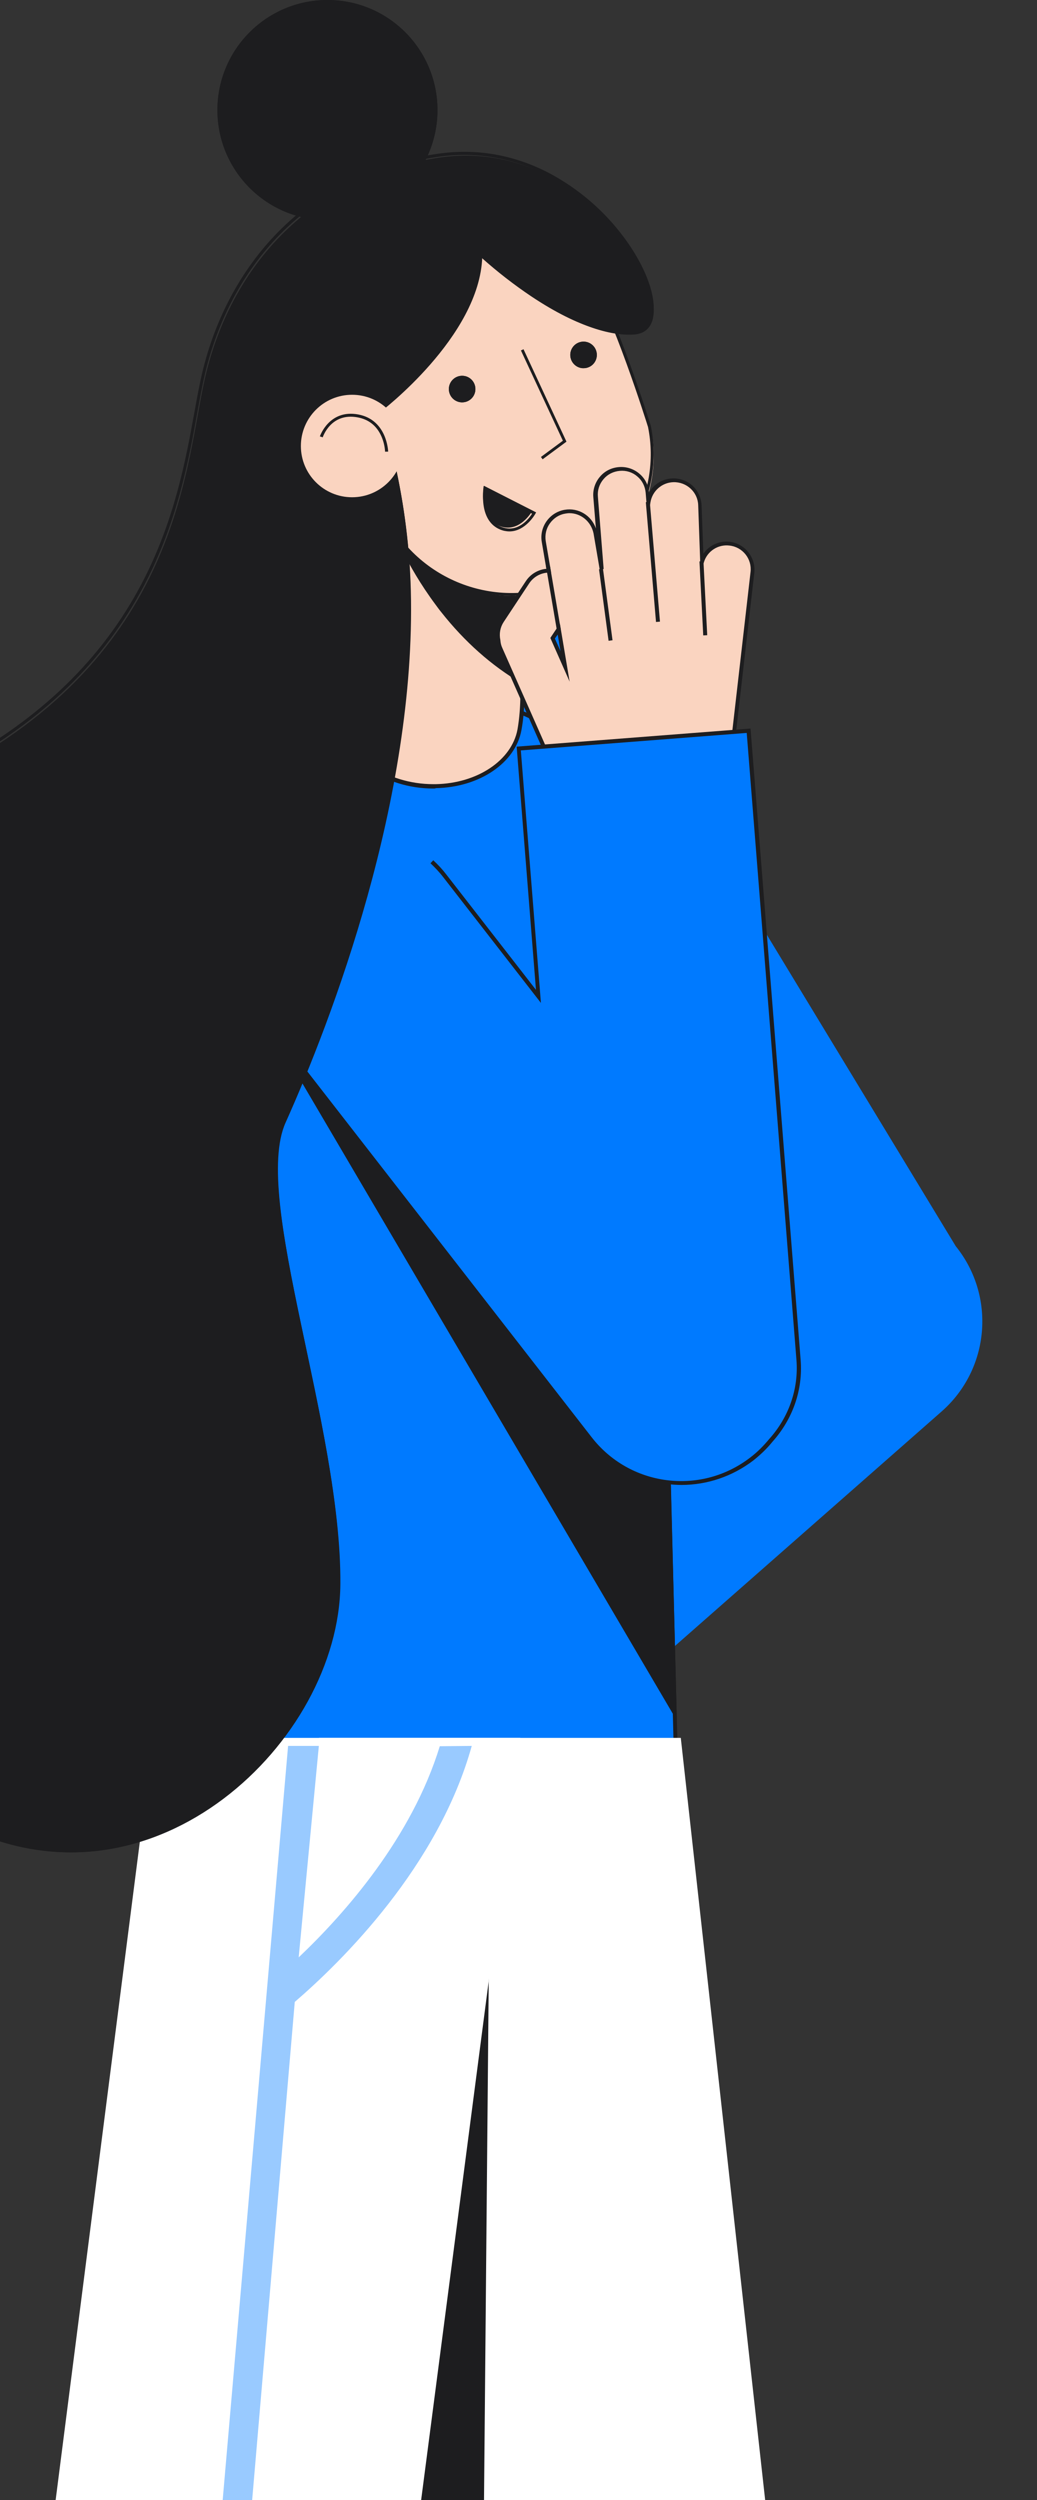
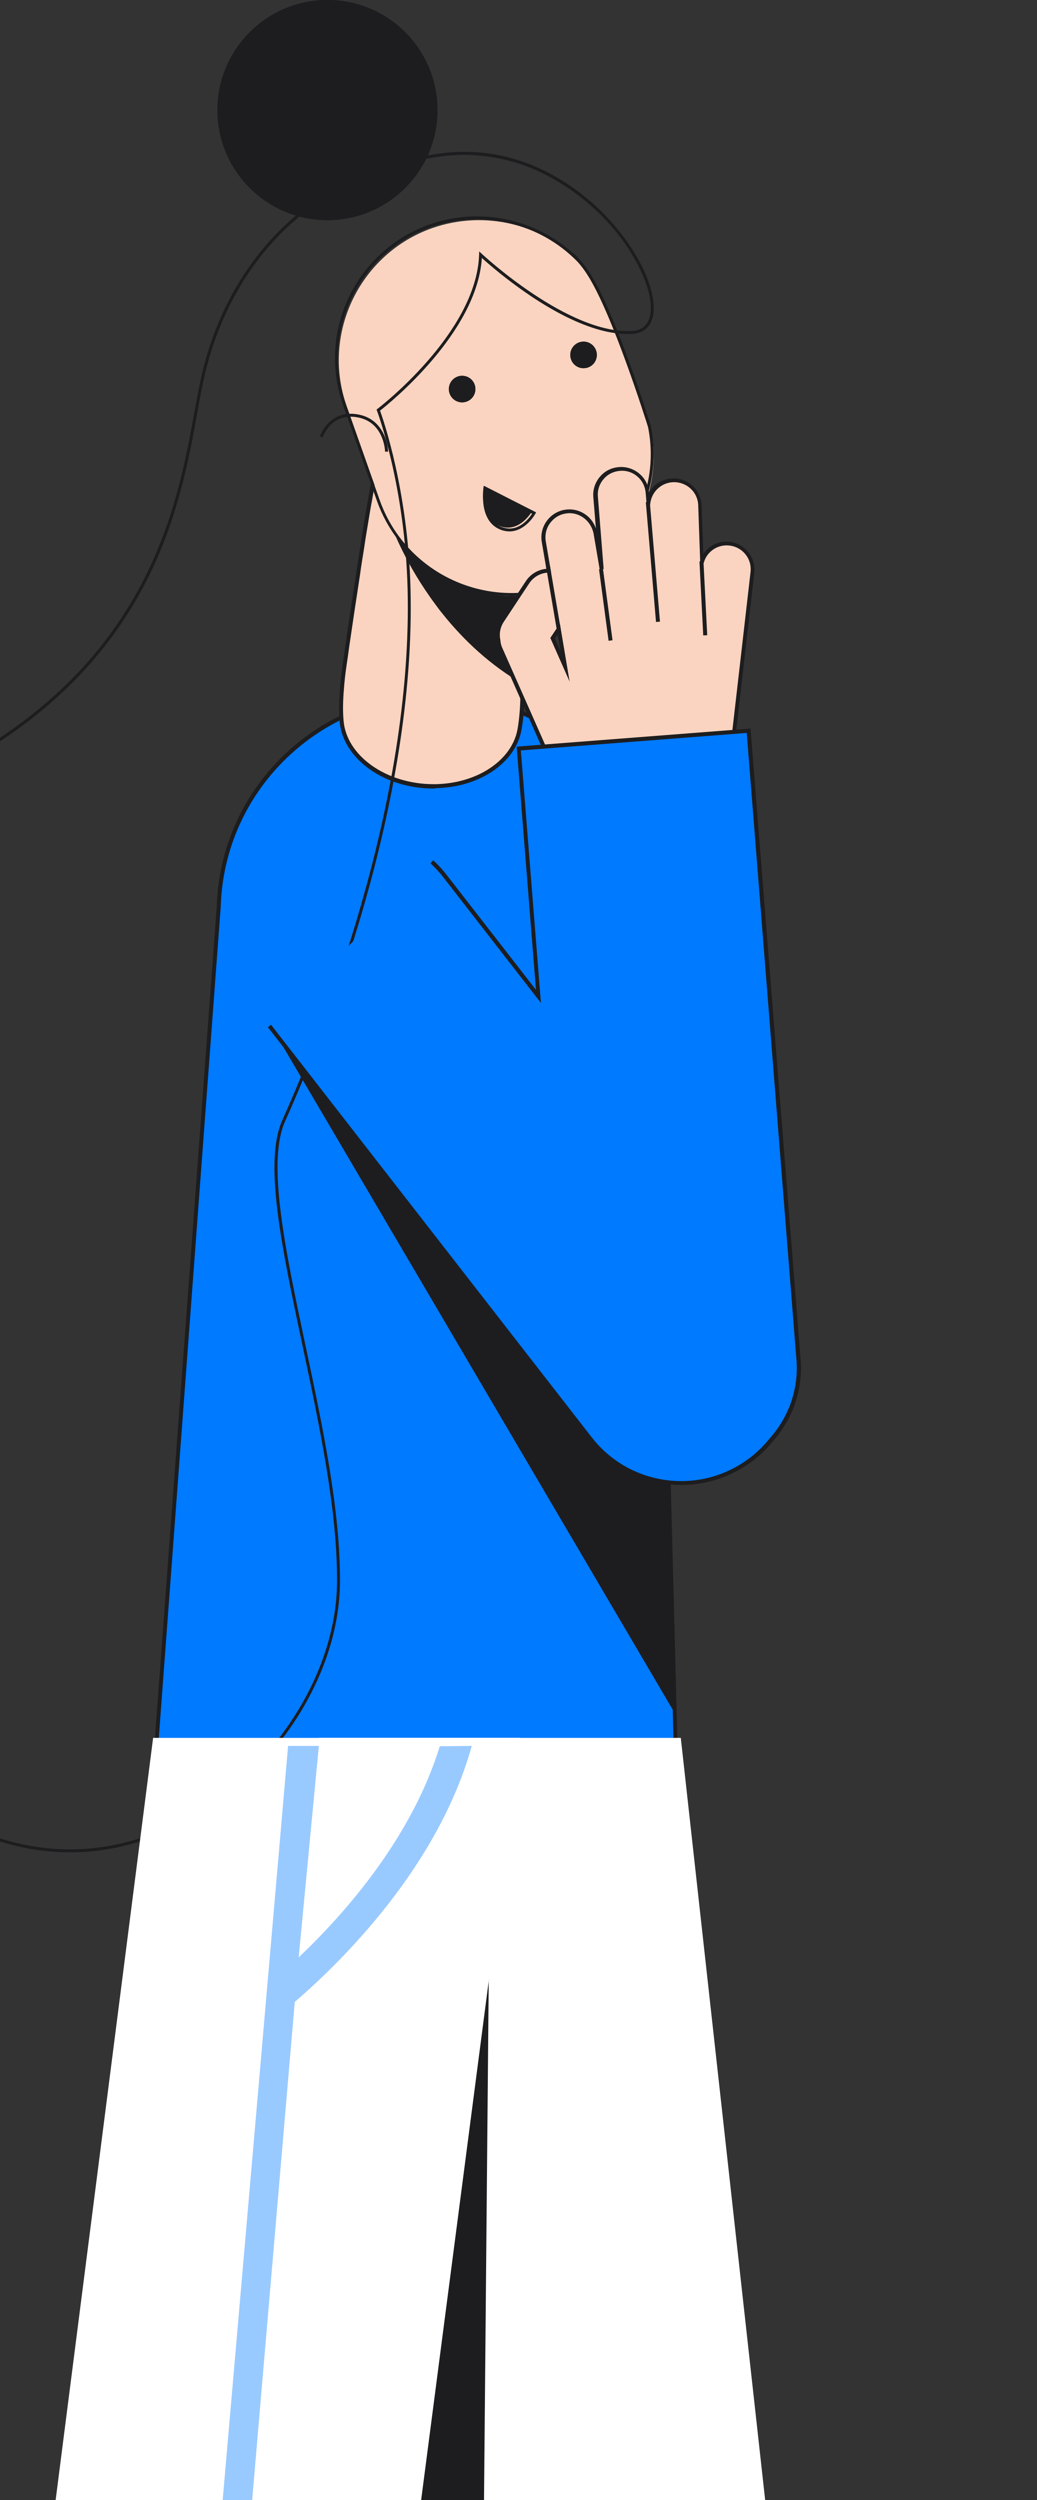
<svg xmlns="http://www.w3.org/2000/svg" width="83" height="200" viewBox="0 0 83 200" fill="none">
  <rect x="0" y="0" width="83" height="200" fill="#333333" stroke="none" />
  <g clip-path="url(#clip0)">
    <path fill-rule="evenodd" clip-rule="evenodd" d="M54.268 147.34L12.535 139.33L17.505 72.54C17.776 62.94 25.82 55.374 35.441 55.644C45.062 55.914 52.644 63.941 52.373 73.542L54.268 147.34Z" fill="#007AFF" />
-     <path fill-rule="evenodd" clip-rule="evenodd" d="M76.496 99.694L48.606 53.738C45.857 49.209 39.956 47.764 35.424 50.509C33.248 51.828 31.686 53.957 31.08 56.427C30.475 58.898 30.877 61.508 32.197 63.683L56.59 103.87L32.583 124.971L45.259 139.378L75.368 112.914C79.226 109.521 79.723 103.692 76.496 99.694Z" fill="#007AFF" />
    <path fill-rule="evenodd" clip-rule="evenodd" d="M54.431 147.531L54.24 147.499L12.363 139.457L12.379 139.314L17.349 72.524C17.62 63.019 25.457 55.485 34.934 55.485C35.109 55.485 35.285 55.485 35.444 55.485C40.143 55.628 44.507 57.568 47.725 60.985C50.959 64.402 52.647 68.853 52.52 73.542L54.431 147.531ZM12.698 139.202L54.112 147.15L52.201 73.542C52.328 68.932 50.656 64.545 47.502 61.207C44.332 57.854 40.047 55.946 35.444 55.803C35.269 55.803 35.109 55.803 34.934 55.803C25.632 55.803 17.938 63.21 17.668 72.54L12.698 139.202Z" fill="#1D1D1F" />
    <path fill-rule="evenodd" clip-rule="evenodd" d="M34.301 58.008L35.566 34.532L35.884 34.55L34.619 58.025L34.301 58.008Z" fill="#1D1D1F" />
    <path fill-rule="evenodd" clip-rule="evenodd" d="M41.816 55.486C41.785 56.471 41.737 57.441 41.562 58.411C41.116 60.906 38.344 62.845 34.872 62.925C30.921 63.004 27.544 60.636 27.337 57.664C27.258 56.678 27.322 55.709 27.401 54.723C27.497 53.754 27.656 52.768 27.783 51.798L28.213 48.874L28.66 45.949C28.803 44.98 28.962 44.01 29.121 43.025C29.281 42.055 29.44 41.086 29.599 40.1C29.759 39.13 29.934 38.161 30.109 37.191C30.284 36.222 30.459 35.252 30.635 34.283C30.969 32.534 32.912 31.167 35.349 31.104C37.643 31.04 39.682 32.153 40.447 33.71C40.622 34.06 40.733 34.441 40.765 34.823C40.829 35.538 40.877 36.269 40.925 36.985C40.941 37.255 40.956 37.509 40.972 37.779C41.036 38.765 41.116 39.75 41.163 40.736C41.211 41.435 41.243 42.15 41.291 42.85C41.307 43.12 41.323 43.406 41.339 43.676C41.37 44.233 41.402 44.773 41.418 45.329C41.434 45.758 41.466 46.188 41.482 46.617L41.578 48.985L41.609 49.557L41.721 52.498C41.737 53.165 41.769 53.833 41.785 54.485C41.816 54.85 41.816 55.168 41.816 55.486Z" fill="#FAD4C0" />
    <path fill-rule="evenodd" clip-rule="evenodd" d="M34.696 63.083C30.746 63.083 27.401 60.682 27.178 57.663C27.114 56.725 27.146 55.803 27.241 54.706C27.305 53.959 27.417 53.196 27.528 52.465C27.56 52.227 27.592 52.004 27.624 51.766L28.054 48.841L28.5 45.916C28.611 45.185 28.723 44.454 28.834 43.739L28.946 42.992C29.073 42.165 29.217 41.323 29.36 40.496L29.44 40.067C29.567 39.32 29.694 38.541 29.838 37.81L29.949 37.158C30.109 36.236 30.284 35.251 30.475 34.25C30.825 32.39 32.88 31.007 35.349 30.944C37.675 30.88 39.777 31.961 40.606 33.646C40.797 34.011 40.908 34.409 40.94 34.822C41.004 35.505 41.052 36.173 41.099 36.983C41.115 37.158 41.115 37.333 41.131 37.508L41.147 37.778C41.163 38.08 41.195 38.366 41.211 38.668C41.259 39.352 41.306 40.051 41.338 40.735C41.386 41.434 41.418 42.149 41.466 42.849C41.482 43.119 41.498 43.405 41.514 43.675L41.625 45.662C41.641 45.98 41.657 46.298 41.673 46.616L41.8 49.556L41.912 52.513C41.912 52.735 41.928 52.958 41.944 53.18C41.959 53.609 41.975 54.054 41.991 54.499C41.991 54.754 42.007 55.103 41.991 55.453C41.959 56.55 41.912 57.472 41.736 58.41C41.259 61.032 38.376 62.987 34.887 63.051C34.823 63.083 34.76 63.083 34.696 63.083ZM35.524 31.262C35.477 31.262 35.413 31.262 35.365 31.262C33.055 31.325 31.128 32.612 30.794 34.313C30.602 35.315 30.427 36.3 30.268 37.222L30.156 37.874C30.029 38.621 29.886 39.384 29.758 40.131L29.678 40.56C29.535 41.37 29.408 42.213 29.264 43.039L29.153 43.786C29.041 44.502 28.914 45.233 28.818 45.964L28.372 48.889L27.942 51.797C27.91 52.036 27.878 52.258 27.847 52.497C27.735 53.228 27.624 53.975 27.56 54.706C27.464 55.787 27.417 56.693 27.496 57.615C27.703 60.46 30.921 62.733 34.696 62.733C34.76 62.733 34.807 62.733 34.871 62.733C38.216 62.669 40.956 60.825 41.418 58.362C41.577 57.456 41.641 56.55 41.657 55.453C41.657 55.103 41.657 54.77 41.657 54.499C41.641 54.054 41.625 53.609 41.609 53.18C41.593 52.958 41.593 52.735 41.577 52.513L41.434 48.984L41.338 46.616C41.322 46.298 41.306 45.98 41.291 45.662L41.179 43.675C41.163 43.389 41.147 43.119 41.131 42.849C41.099 42.133 41.052 41.434 41.004 40.735C40.972 40.051 40.924 39.352 40.876 38.668C40.86 38.366 40.829 38.08 40.813 37.778L40.797 37.508C40.781 37.333 40.765 37.158 40.765 36.983C40.701 36.189 40.653 35.505 40.606 34.822C40.574 34.456 40.478 34.107 40.303 33.757C39.586 32.279 37.627 31.262 35.524 31.262Z" fill="#1D1D1F" />
    <path fill-rule="evenodd" clip-rule="evenodd" d="M41.817 54.532C39.109 52.942 37.007 50.86 35.43 48.857C35.271 48.667 35.127 48.476 34.984 48.285C32.563 45.027 31.527 42.15 31.527 42.15L35.302 42.436L41.324 42.881C41.339 43.151 41.355 43.437 41.371 43.708C41.403 44.264 41.435 44.804 41.451 45.361C41.467 45.79 41.499 46.219 41.515 46.648L41.61 49.016L41.642 49.589L41.754 52.529C41.77 53.197 41.801 53.864 41.817 54.532Z" fill="#1D1D1F" />
    <path fill-rule="evenodd" clip-rule="evenodd" d="M41.977 54.802L41.738 54.659C39.349 53.261 37.182 51.337 35.303 48.953C35.144 48.762 35 48.556 34.857 48.365C32.452 45.138 31.384 42.214 31.384 42.182L31.305 41.959L41.483 42.706V42.85C41.499 43.12 41.515 43.406 41.531 43.692L41.642 45.679C41.658 45.997 41.674 46.315 41.69 46.633L41.818 49.573L41.929 52.529C41.929 52.752 41.945 52.974 41.961 53.197C41.977 53.626 41.993 54.071 42.009 54.516L41.977 54.802ZM31.767 42.309C32.069 43.056 33.121 45.504 35.112 48.174C35.255 48.365 35.398 48.556 35.558 48.746C37.342 51.019 39.397 52.863 41.658 54.23C41.642 53.88 41.642 53.531 41.627 53.197C41.611 52.974 41.611 52.752 41.595 52.529L41.451 49.001L41.356 46.633C41.34 46.315 41.324 45.997 41.308 45.679L41.196 43.692C41.181 43.454 41.181 43.231 41.164 42.993L31.767 42.309Z" fill="#1D1D1F" />
    <path fill-rule="evenodd" clip-rule="evenodd" d="M21.969 82.554L54.001 137.041L53.492 116.759L21.969 82.554Z" fill="#1D1D1F" />
-     <path fill-rule="evenodd" clip-rule="evenodd" d="M54.174 137.646L21.074 81.347L53.648 116.696V116.76L54.174 137.646ZM22.858 83.763L53.84 136.438L53.346 116.839L22.858 83.763Z" fill="#1D1D1F" />
    <path fill-rule="evenodd" clip-rule="evenodd" d="M34.626 18.237C38.774 16.8 43.384 17.889 46.44 21.028V21.022L46.48 21.067C46.744 21.367 46.986 21.687 47.202 22.023C49.29 25.2 52.102 34.28 52.102 34.28C53.189 39.65 50.146 45.178 44.812 47.044C38.977 49.086 32.524 46.005 30.472 40.201L27.752 32.505C25.698 26.697 28.794 20.278 34.626 18.237Z" fill="#FAD4C0" />
    <path fill-rule="evenodd" clip-rule="evenodd" d="M40.948 47.675C36.111 47.661 31.803 44.631 30.18 40.1L27.451 32.387C25.384 26.485 28.498 20.03 34.422 17.939C38.443 16.551 42.907 17.494 46.012 20.388L45.974 20.288L46.435 20.804C46.705 21.109 46.95 21.434 47.17 21.776C49.249 24.936 52.069 34 52.098 34.092V34.103C53.213 39.611 50.036 45.17 44.708 47.032C43.501 47.456 42.229 47.673 40.948 47.675ZM34.459 18.05L34.498 18.168C28.695 20.215 25.644 26.538 27.671 32.319L30.399 40.032C32.458 45.801 38.818 48.834 44.633 46.82C49.851 44.997 52.958 39.557 51.868 34.165C51.784 33.895 49.008 25.015 46.968 21.914C46.756 21.582 46.518 21.266 46.256 20.971L46.218 20.932C43.183 17.825 38.612 16.747 34.497 18.168L34.459 18.05Z" fill="#1D1D1F" />
    <path d="M46.707 29.456C47.294 29.456 47.77 28.98 47.77 28.393C47.77 27.806 47.294 27.33 46.707 27.33C46.12 27.33 45.645 27.806 45.645 28.393C45.645 28.98 46.12 29.456 46.707 29.456Z" fill="#1D1D1F" />
    <path fill-rule="evenodd" clip-rule="evenodd" d="M46.706 29.454C46.669 29.456 46.632 29.456 46.595 29.454C46.012 29.392 45.589 28.868 45.65 28.283C45.701 27.804 46.066 27.418 46.542 27.343C47.017 27.268 47.483 27.522 47.679 27.963C47.874 28.403 47.749 28.92 47.375 29.223C47.185 29.375 46.949 29.457 46.706 29.454ZM45.866 28.301C45.817 28.764 46.152 29.179 46.615 29.228C47.077 29.277 47.492 28.941 47.541 28.478C47.589 28.014 47.254 27.599 46.791 27.55C46.569 27.527 46.347 27.593 46.173 27.733C46 27.874 45.889 28.078 45.866 28.301Z" fill="#1D1D1F" />
    <path d="M36.989 32.188C37.576 32.188 38.051 31.712 38.051 31.125C38.051 30.538 37.576 30.062 36.989 30.062C36.402 30.062 35.926 30.538 35.926 31.125C35.926 31.712 36.402 32.188 36.989 32.188Z" fill="#1D1D1F" />
    <path fill-rule="evenodd" clip-rule="evenodd" d="M36.983 32.188C36.946 32.188 36.907 32.188 36.873 32.183C36.446 32.136 36.089 31.837 35.969 31.425C35.848 31.013 35.987 30.568 36.321 30.299C36.684 30.005 37.196 29.983 37.583 30.244C37.97 30.505 38.141 30.989 38.005 31.435C37.869 31.882 37.458 32.187 36.991 32.188H36.983ZM36.983 30.282C36.524 30.279 36.145 30.642 36.129 31.102C36.113 31.561 36.466 31.95 36.925 31.978C37.384 32.006 37.782 31.663 37.822 31.205C37.862 30.747 37.53 30.34 37.074 30.288C37.043 30.284 37.011 30.282 36.98 30.282H36.983Z" fill="#1D1D1F" />
-     <path fill-rule="evenodd" clip-rule="evenodd" d="M43.429 36.744L43.296 36.556L45.052 35.258L41.695 28.037L41.901 27.938L45.339 35.332L43.429 36.744Z" fill="#1D1D1F" />
    <path fill-rule="evenodd" clip-rule="evenodd" d="M38.714 38.869C38.714 38.869 38.272 41.355 39.921 42.054C41.57 42.754 42.608 40.861 42.608 40.861L38.714 38.869Z" fill="#1D1D1F" />
    <path fill-rule="evenodd" clip-rule="evenodd" d="M40.775 42.513C40.509 42.511 40.247 42.456 40.003 42.349C39.283 42.045 38.833 41.37 38.7 40.396C38.642 39.94 38.647 39.478 38.717 39.023L38.745 38.869L42.911 40.99L42.852 41.097C42.843 41.118 42.061 42.513 40.775 42.513ZM38.923 39.224C38.879 39.604 38.882 39.989 38.931 40.369C39.054 41.266 39.444 41.858 40.088 42.136C41.432 42.704 42.344 41.476 42.587 41.096L38.923 39.224Z" fill="#1D1D1F" />
    <path d="M26.209 17.612C31.072 17.612 35.015 13.67 35.015 8.806C35.015 3.943 31.072 0 26.209 0C21.345 0 17.402 3.943 17.402 8.806C17.402 13.67 21.345 17.612 26.209 17.612Z" fill="#1D1D1F" />
    <path fill-rule="evenodd" clip-rule="evenodd" d="M26.209 17.612C21.345 17.612 17.402 13.67 17.402 8.806C17.402 3.943 21.345 0 26.209 0C31.072 0 35.015 3.943 35.015 8.806C35.01 13.668 31.07 17.607 26.209 17.612ZM26.209 0.236C22.742 0.236 19.617 2.324 18.291 5.527C16.964 8.729 17.698 12.415 20.149 14.866C22.6 17.317 26.286 18.05 29.488 16.724C32.691 15.398 34.779 12.273 34.779 8.806C34.773 4.075 30.939 0.241 26.209 0.236Z" fill="#1D1D1F" />
    <path fill-rule="evenodd" clip-rule="evenodd" d="M5.588 148.187C2.745 148.176 -0.058 147.52 -2.612 146.269C-7.786 143.779 -11.706 139.031 -13.95 132.538C-15.501 128.05 -16.191 122.925 -15.955 117.717C-15.732 112.85 -14.694 108.305 -13.03 104.92C-11.657 102.125 -12.19 97.356 -12.807 91.829C-14.011 81.059 -15.509 67.653 -3.568 61.167C3.28 57.45 8.148 52.73 11.313 46.739C13.981 41.69 14.893 36.655 15.559 32.979C15.763 31.854 15.957 30.791 16.169 29.887C17.209 25.479 19.305 21.572 22.231 18.59C25.604 15.153 29.92 13.036 35.065 12.298C38.132 11.858 41.108 12.374 43.924 13.831C46.295 15.085 48.356 16.854 49.953 19.008C51.901 21.634 52.765 24.348 52.105 25.764C51.834 26.344 51.313 26.673 50.6 26.715C49.103 26.805 46.485 26.354 42.516 23.704C41.131 22.774 39.812 21.749 38.567 20.638C38.184 26.611 31.195 32.244 30.419 32.851C30.688 33.597 32.66 39.306 32.857 47.103C33.295 64.4 25.98 82.662 22.814 89.711C21.345 92.984 22.846 100.065 24.435 107.562C25.822 114.099 27.255 120.857 27.211 126.608C27.158 133.522 22.691 140.928 16.097 145.037C12.732 147.131 9.156 148.187 5.588 148.187ZM37.167 12.392C36.474 12.392 35.782 12.443 35.097 12.542C30.005 13.272 25.733 15.373 22.399 18.765C19.502 21.714 17.427 25.585 16.398 29.951C16.186 30.85 15.995 31.909 15.79 33.032C15.122 36.723 14.205 41.779 11.521 46.859C8.336 52.893 3.433 57.644 -3.458 61.385C-15.259 67.79 -13.77 81.107 -12.575 91.812C-11.953 97.37 -11.417 102.171 -12.821 105.027C-14.472 108.384 -15.501 112.896 -15.721 117.731C-15.957 122.909 -15.268 128.004 -13.727 132.465C-11.505 138.896 -7.627 143.598 -2.51 146.061C0.011 147.293 2.779 147.938 5.586 147.948C9.111 147.948 12.645 146.905 15.971 144.833C22.5 140.764 26.922 133.438 26.974 126.602C27.018 120.877 25.587 114.13 24.203 107.605C22.536 99.743 21.096 92.952 22.597 89.61C25.757 82.575 33.056 64.352 32.623 47.105C32.414 38.818 30.192 32.907 30.169 32.849L30.137 32.765L30.208 32.712C30.287 32.652 38.14 26.647 38.346 20.374L38.355 20.113L38.546 20.291C38.614 20.356 45.512 26.778 50.589 26.475C51.22 26.437 51.659 26.162 51.895 25.657C52.509 24.339 51.635 21.661 49.772 19.144C48.191 17.024 46.156 15.285 43.814 14.055C41.766 12.972 39.485 12.401 37.167 12.392Z" fill="#1D1D1F" />
    <path fill-rule="evenodd" clip-rule="evenodd" d="M58.366 43.469C57.362 43.358 56.438 43.978 56.152 44.9L55.992 40.402C55.945 39.257 54.989 38.367 53.842 38.399C52.823 38.431 52.01 39.194 51.867 40.163L51.803 39.4C51.708 38.256 50.704 37.413 49.573 37.493C48.426 37.588 47.582 38.59 47.662 39.718L48.124 45.504L47.63 42.611C47.439 41.483 46.371 40.72 45.225 40.91C44.094 41.101 43.329 42.166 43.52 43.31L43.918 45.631C43.265 45.647 42.612 45.965 42.23 46.553L40.191 49.636C39.873 50.113 39.777 50.685 39.889 51.21C39.904 51.433 39.968 51.655 40.064 51.878L45.113 63.29C45.432 64.021 51.007 62.368 54.304 60.922C54.224 62.018 55.021 63.004 56.136 63.131C57.283 63.258 58.302 62.448 58.429 61.303L60.214 45.758C60.325 44.63 59.497 43.596 58.366 43.469ZM44.221 51.067L44.715 50.336L45.225 53.308L44.221 51.067Z" fill="#FAD4C0" />
    <path fill-rule="evenodd" clip-rule="evenodd" d="M45.672 63.639C45.067 63.639 44.987 63.465 44.956 63.369L39.906 51.957C39.811 51.734 39.747 51.496 39.731 51.258C39.603 50.669 39.715 50.065 40.05 49.573L42.088 46.489C42.455 45.933 43.06 45.567 43.729 45.504L43.363 43.358C43.156 42.15 43.984 40.99 45.194 40.783C46.294 40.592 47.345 41.244 47.695 42.277L47.488 39.766C47.44 39.178 47.632 38.59 48.014 38.144C48.396 37.684 48.938 37.413 49.543 37.366C50.132 37.318 50.722 37.509 51.168 37.89C51.63 38.272 51.901 38.812 51.948 39.416C52.315 38.748 53.016 38.303 53.828 38.272C54.433 38.256 54.991 38.462 55.437 38.86C55.867 39.273 56.122 39.813 56.153 40.417L56.297 44.296C56.759 43.628 57.555 43.247 58.399 43.342C59.626 43.485 60.502 44.598 60.374 45.822L58.59 61.367C58.527 61.955 58.224 62.495 57.762 62.861C57.3 63.226 56.711 63.401 56.122 63.337C55.007 63.21 54.178 62.304 54.146 61.208C52.522 61.907 50.435 62.638 48.651 63.115C47.058 63.512 46.182 63.639 45.672 63.639ZM45.577 41.053C45.465 41.053 45.37 41.069 45.258 41.085C44.748 41.164 44.318 41.45 44.016 41.864C43.713 42.277 43.602 42.786 43.681 43.294L44.111 45.806H43.92C43.283 45.822 42.71 46.139 42.359 46.664L40.32 49.748C40.034 50.177 39.938 50.701 40.05 51.21V51.226C40.066 51.448 40.113 51.639 40.209 51.846L45.258 63.258C45.306 63.369 45.991 63.496 48.556 62.797C50.387 62.288 52.617 61.51 54.242 60.794L54.481 60.683L54.465 60.953C54.385 61.986 55.134 62.877 56.153 62.988C56.663 63.051 57.157 62.908 57.571 62.59C57.969 62.273 58.224 61.812 58.288 61.303L60.072 45.758C60.199 44.709 59.435 43.755 58.383 43.644C57.475 43.533 56.615 44.089 56.345 44.963L56.074 45.837L55.883 40.417C55.851 39.368 54.959 38.542 53.892 38.574C52.968 38.605 52.203 39.289 52.06 40.195L51.853 41.546L51.678 39.416C51.63 38.907 51.407 38.446 51.008 38.113C50.626 37.779 50.117 37.62 49.607 37.668C49.097 37.715 48.635 37.938 48.301 38.335C47.966 38.733 47.807 39.225 47.855 39.734L48.316 45.52L47.998 45.551L47.504 42.658C47.297 41.705 46.485 41.053 45.577 41.053ZM45.593 54.532L44.048 51.035L44.812 49.891L45.593 54.532ZM44.414 51.083L44.86 52.084L44.637 50.765L44.414 51.083Z" fill="#1D1D1F" />
    <path fill-rule="evenodd" clip-rule="evenodd" d="M43.703 45.319L44.017 45.266L44.887 50.374L44.573 50.427L43.703 45.319Z" fill="#1D1D1F" />
    <path fill-rule="evenodd" clip-rule="evenodd" d="M47.945 45.544L48.261 45.501L49.026 51.22L48.71 51.262L47.945 45.544Z" fill="#1D1D1F" />
    <path fill-rule="evenodd" clip-rule="evenodd" d="M51.691 40.175L52.009 40.148L52.823 49.73L52.506 49.757L51.691 40.175Z" fill="#1D1D1F" />
    <path fill-rule="evenodd" clip-rule="evenodd" d="M34.568 68.932C34.934 69.266 35.285 69.647 35.603 70.061L43.106 79.709L41.529 59.872L59.927 58.458L63.925 108.796C64.116 111.228 63.256 113.517 61.695 115.233C61.265 115.774 60.755 116.266 60.181 116.711C56.151 119.827 50.353 119.096 47.231 115.074L21.57 82.077" fill="#007AFF" />
    <path fill-rule="evenodd" clip-rule="evenodd" d="M54.541 118.794C54.143 118.794 53.745 118.762 53.346 118.715C50.862 118.397 48.648 117.141 47.102 115.17L21.441 82.173L21.696 81.982L47.357 114.979C48.839 116.887 50.989 118.111 53.378 118.413C55.784 118.715 58.157 118.063 60.068 116.585C60.61 116.172 61.104 115.679 61.55 115.138C63.143 113.374 63.923 111.117 63.748 108.812L59.766 58.633L41.687 60.032L43.295 80.234L35.475 70.172C35.172 69.775 34.822 69.409 34.455 69.06L34.678 68.821C35.06 69.171 35.411 69.552 35.729 69.966L42.897 79.185L41.352 59.73L60.068 58.283L60.084 58.442L64.082 108.781C64.274 111.181 63.461 113.517 61.821 115.345C61.375 115.901 60.849 116.394 60.291 116.839C58.619 118.111 56.612 118.794 54.541 118.794Z" fill="#1D1D1F" />
    <path fill-rule="evenodd" clip-rule="evenodd" d="M55.984 44.911L56.303 44.895L56.605 50.816L56.286 50.832L55.984 44.911Z" fill="#1D1D1F" />
    <path fill-rule="evenodd" clip-rule="evenodd" d="M71.797 296.639L43.157 296.592L32.947 204.578L25.699 139.187H54.339L71.797 296.639Z" fill="white" />
    <path fill-rule="evenodd" clip-rule="evenodd" d="M32 204L39.248 144L38.5 226.5L32 204Z" fill="#1D1D1F" />
    <path fill-rule="evenodd" clip-rule="evenodd" d="M71.963 296.799L43.005 296.751L42.989 296.608L32.795 204.594L25.531 139.028H54.49L54.505 139.171L71.963 296.799ZM43.292 296.433L71.613 296.481L54.203 139.346H25.882L43.292 296.433Z" fill="white" />
    <path fill-rule="evenodd" clip-rule="evenodd" d="M41.466 139.187L32.944 204.578L20.95 296.639H-7.754L12.396 139.187H41.466Z" fill="white" />
    <path fill-rule="evenodd" clip-rule="evenodd" d="M21.096 296.799H-7.926L-7.91 296.624L12.256 139.028H41.644L41.628 139.203L21.096 296.799ZM-7.559 296.481H20.826L41.294 139.346H12.543L-7.559 296.481Z" fill="white" />
-     <path fill-rule="evenodd" clip-rule="evenodd" d="M30.424 32.975C30.424 32.975 38.392 26.952 38.599 20.551C38.599 20.551 45.536 27.071 50.719 26.764C55.903 26.456 47.994 10.766 35.222 12.599C24.316 14.165 18.372 21.884 16.444 30.091C14.833 36.929 14.614 51.689 -3.334 61.437C-21.282 71.185 -8.647 96.785 -12.736 105.112C-18.082 115.995 -17.038 139.227 -2.381 146.288C12.276 153.348 27.146 139.363 27.243 126.736C27.339 114.109 20.141 95.863 22.859 89.806C26.551 81.581 33.304 63.899 32.883 47.264C32.671 38.87 30.424 32.975 30.424 32.975Z" fill="#1D1D1F" />
-     <path d="M28.181 39.78C30.445 39.78 32.281 37.945 32.281 35.681C32.281 33.417 30.445 31.581 28.181 31.581C25.917 31.581 24.082 33.417 24.082 35.681C24.082 37.945 25.917 39.78 28.181 39.78Z" fill="#FAD4C0" />
    <path fill-rule="evenodd" clip-rule="evenodd" d="M30.822 36.135C30.797 35.709 30.696 35.291 30.524 34.9C30.151 34.062 29.512 33.554 28.625 33.389C26.513 32.995 25.857 34.904 25.831 34.985L25.602 34.912C25.609 34.889 26.347 32.724 28.67 33.156C30.992 33.587 31.067 36.106 31.067 36.13L30.822 36.135Z" fill="#1D1D1F" />
    <path fill-rule="evenodd" clip-rule="evenodd" d="M37.759 139.67C35.076 149.32 27.367 156.902 23.593 160.152L12.169 293.634L12.16 293.735L10.928 293.632L9.707 293.529L23.058 139.67H25.521L23.907 156.587C27.628 153.055 32.958 147.003 35.199 139.696L37.759 139.67Z" fill="#99CAFF" />
  </g>
  <defs>
    <clipPath id="clip0">
      <rect width="82.722" height="200" fill="white" />
    </clipPath>
  </defs>
</svg>